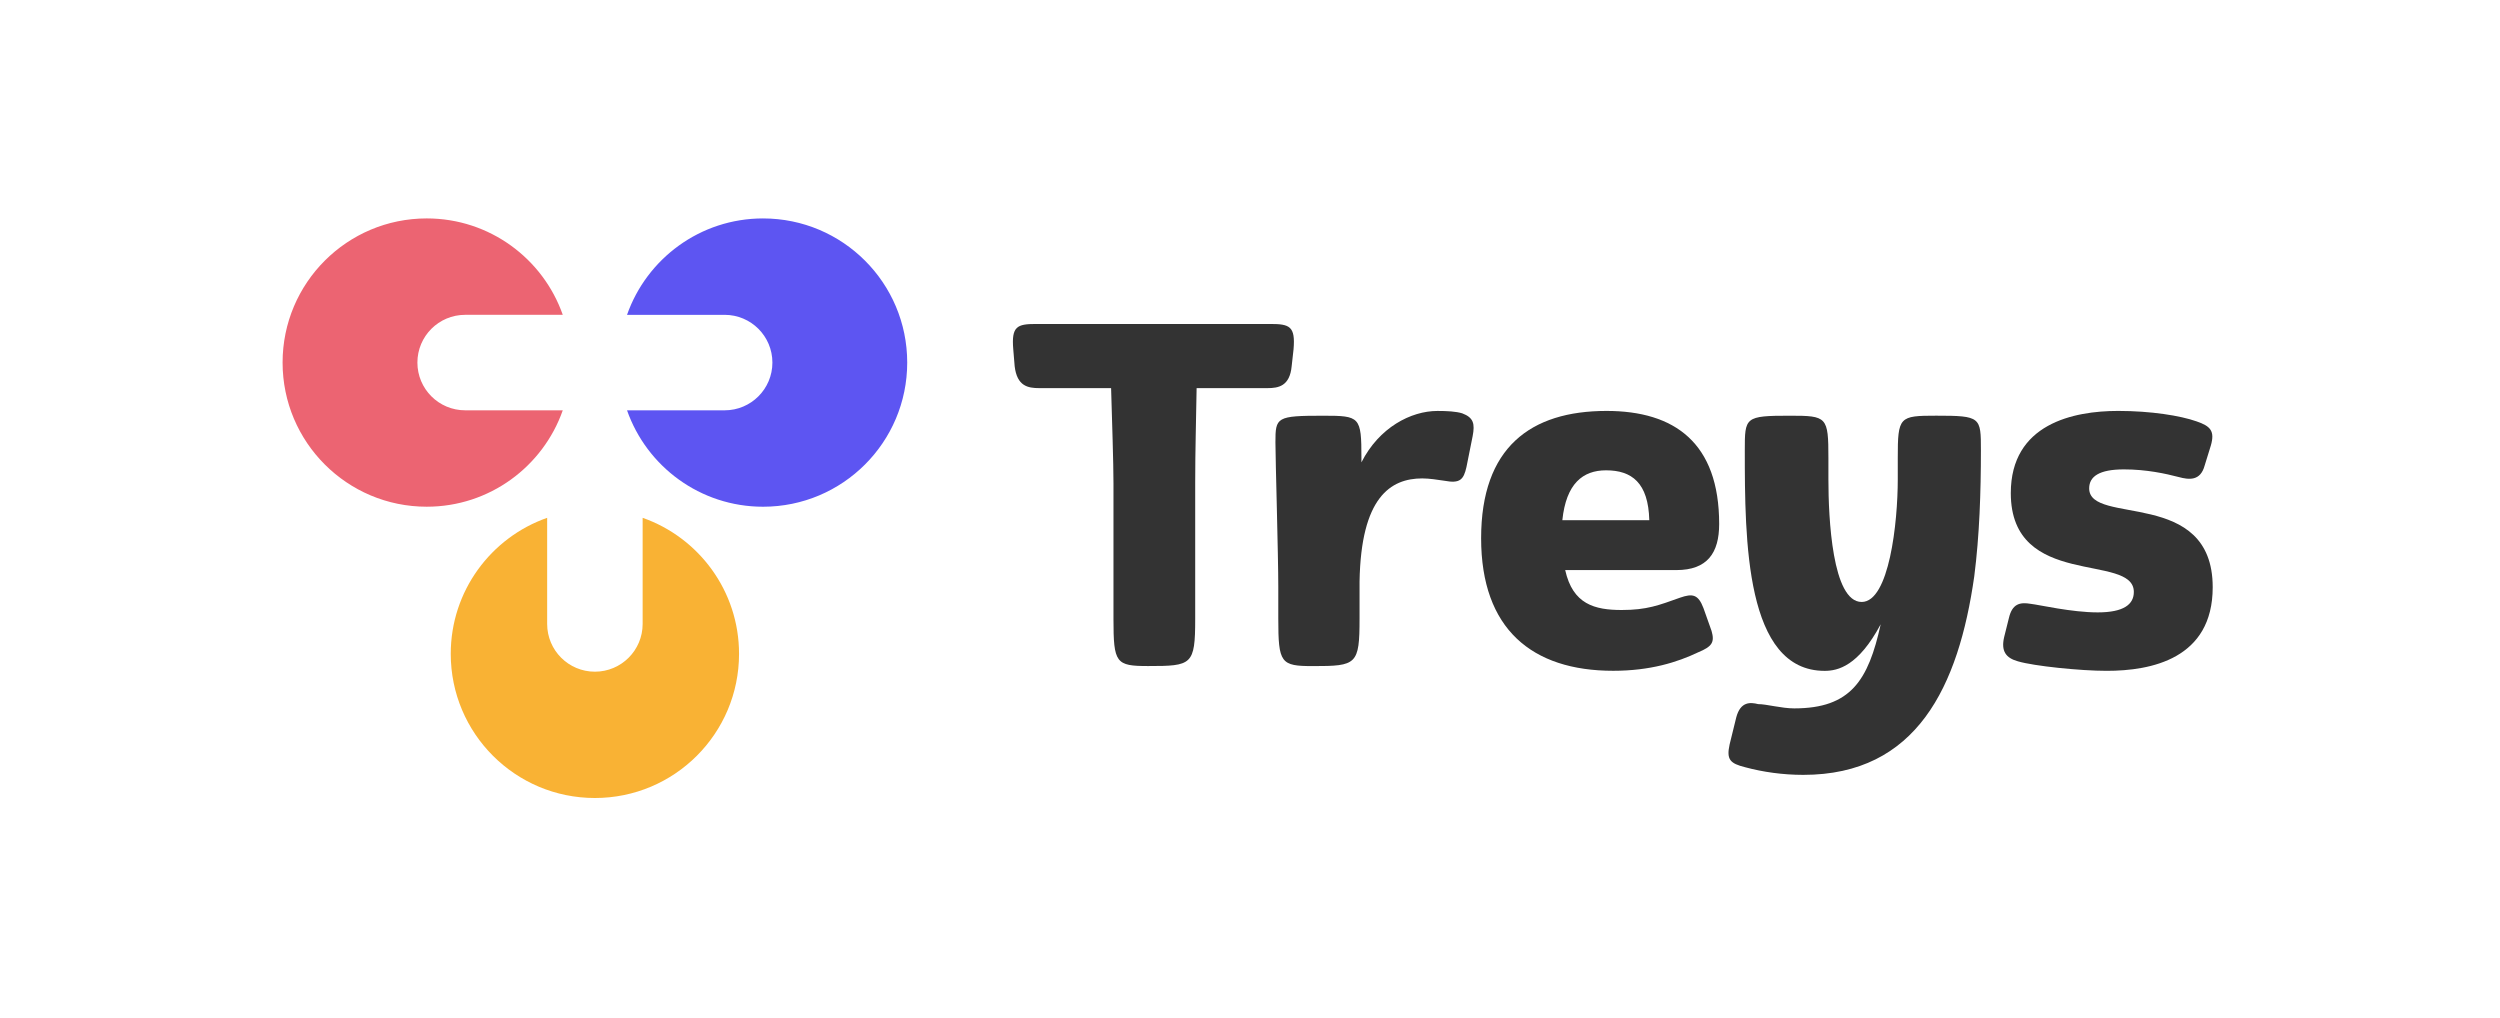
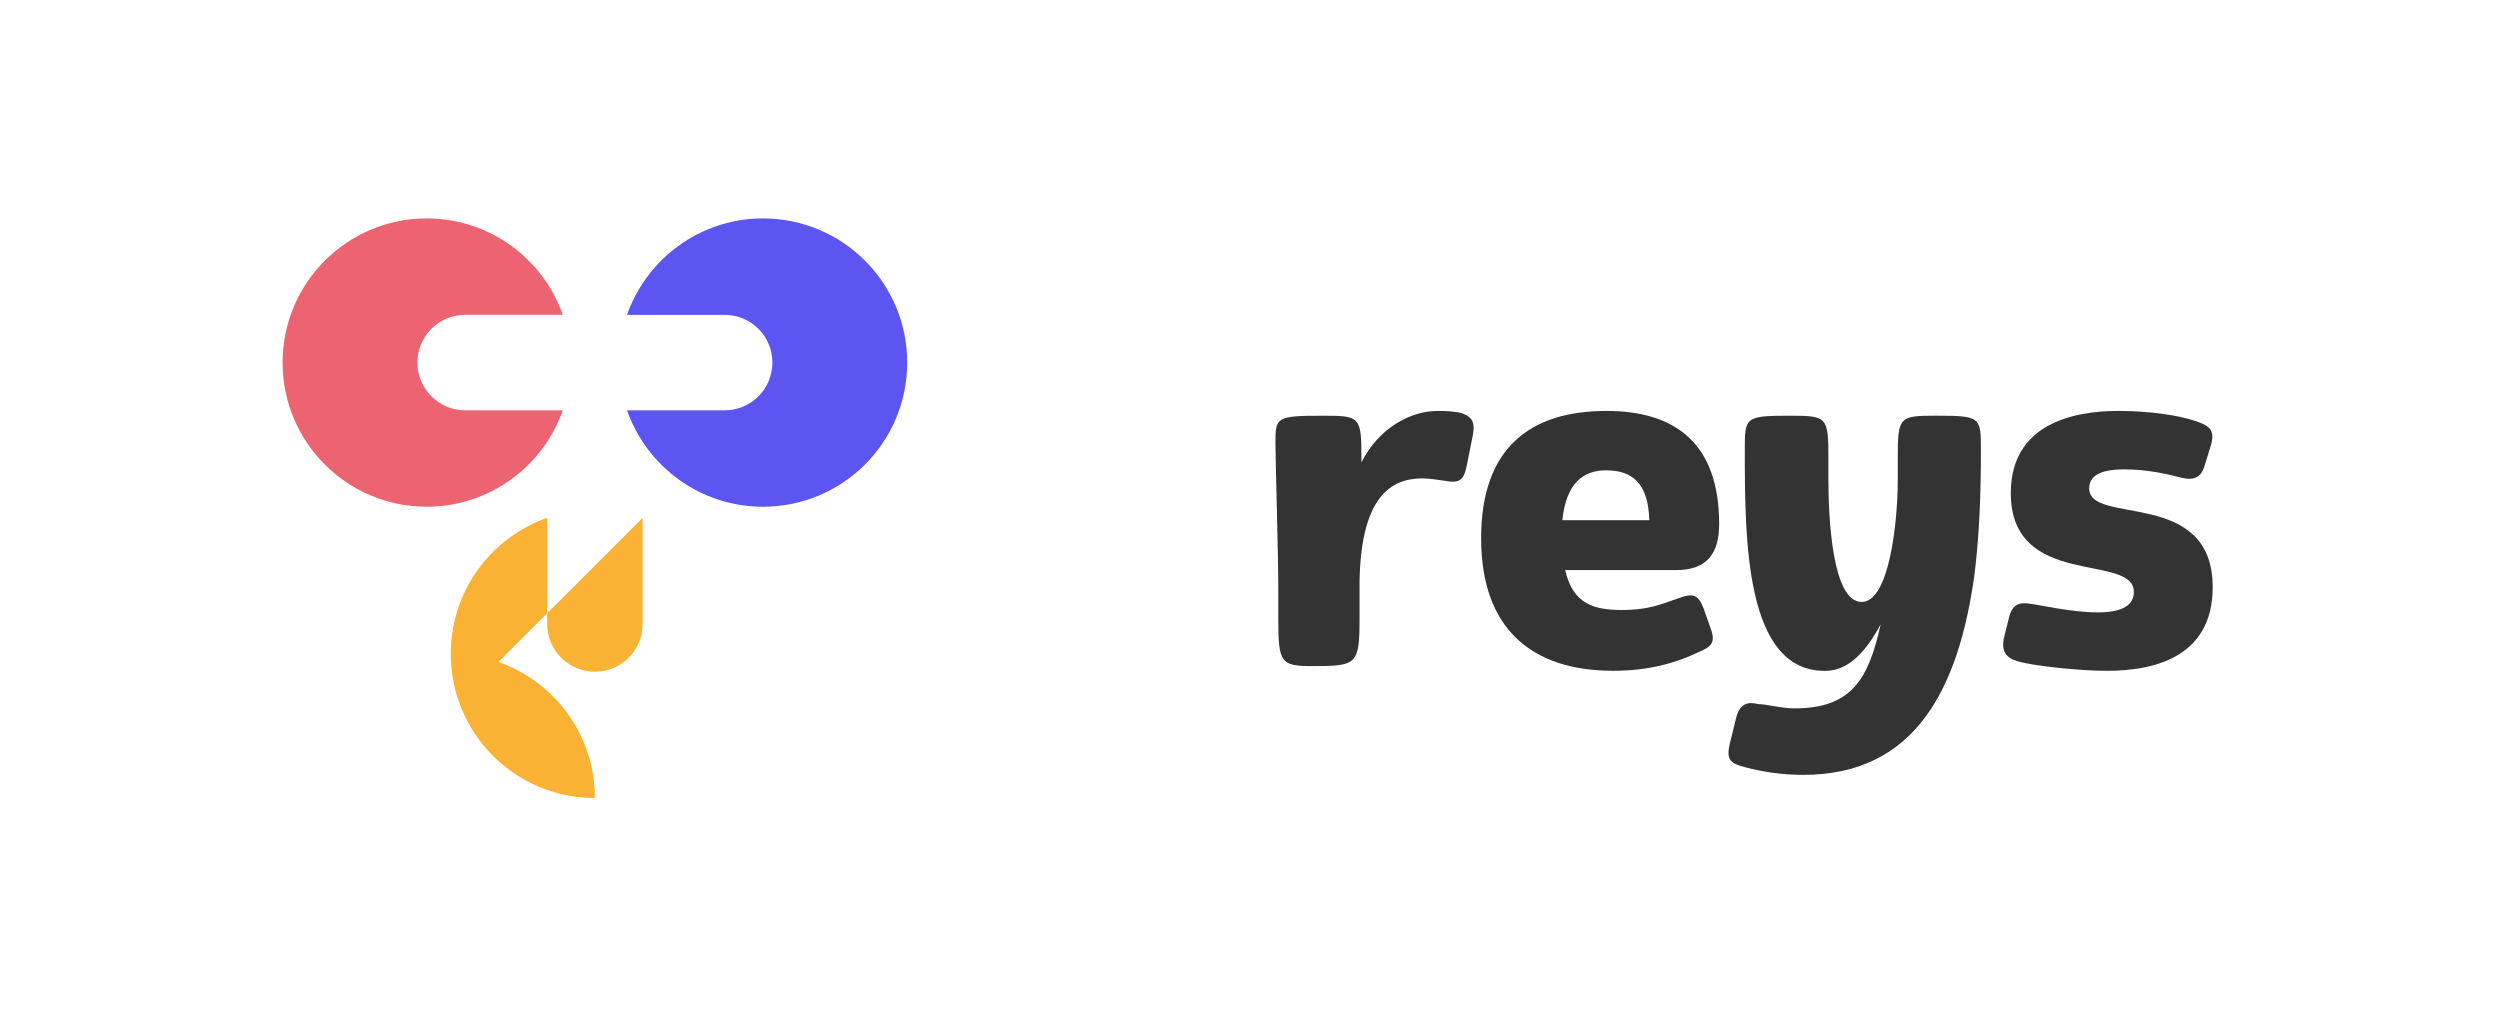
<svg xmlns="http://www.w3.org/2000/svg" id="Layer_2" data-name="Layer 2" viewBox="0 0 1023.24 416.75">
  <defs>
    <style>
      .cls-1 {
        fill: none;
      }

      .cls-2 {
        fill: #5d55f2;
      }

      .cls-3 {
        fill: #f9b234;
      }

      .cls-4 {
        fill: #ec6472;
      }

      .cls-5 {
        fill: #333;
      }
    </style>
  </defs>
  <g id="Layer_1-2" data-name="Layer 1">
    <g>
      <path class="cls-4" d="M190.38,167.94c-10.79,0-19.54-8.75-19.54-19.54h0c0-10.79,8.75-19.54,19.54-19.54h39.96c-8.06-22.98-29.95-39.46-55.68-39.46-32.58,0-59,26.41-59,59s26.41,59,59,59c25.73,0,47.61-16.48,55.68-39.46h-39.96Z" />
-       <path class="cls-3" d="M263.03,211.94v43.44c0,10.79-8.75,19.54-19.54,19.54h0c-10.79,0-19.54-8.75-19.54-19.54v-43.44c-22.98,8.06-39.46,29.95-39.46,55.68,0,32.58,26.41,59,59,59s59-26.41,59-59c0-25.73-16.48-47.61-39.46-55.68Z" />
+       <path class="cls-3" d="M263.03,211.94v43.44c0,10.79-8.75,19.54-19.54,19.54h0c-10.79,0-19.54-8.75-19.54-19.54v-43.44c-22.98,8.06-39.46,29.95-39.46,55.68,0,32.58,26.41,59,59,59c0-25.73-16.48-47.61-39.46-55.68Z" />
      <path class="cls-2" d="M312.32,89.4c-25.73,0-47.61,16.48-55.68,39.46h39.96c10.79,0,19.54,8.75,19.54,19.54h0c0,10.79-8.75,19.54-19.54,19.54h-39.96c8.06,22.98,29.95,39.46,55.68,39.46,32.58,0,59-26.41,59-59s-26.41-59-59-59Z" />
    </g>
    <g>
-       <path class="cls-5" d="M489.77,158.86c-.19,13.03-.58,24.89-.58,38.89v55.61c0,18.86-1.36,19.25-19.25,19.25-13.22,0-14.2-1.17-14.2-19.25v-55.61c0-8.17-.58-25.67-.97-38.89h-29.36c-4.67,0-9.14-.78-10.11-8.95l-.58-7c-.78-9.33,1.56-10.31,9.33-10.31h95.87c7.97,0,10.31.97,9.53,10.31l-.78,7c-.78,8.17-5.44,8.95-9.92,8.95h-28.97Z" />
      <path class="cls-5" d="M557.25,189.2c7.19-14.2,20.22-21,31.11-21,3.89,0,7.58.19,10.11.97,4.67,1.75,5.25,4.28,4.28,9.33l-2.53,12.64c-1.17,5.25-2.72,6.81-8.95,5.64-2.72-.39-6.22-.97-9.14-.97-13.03,0-25.08,7.78-25.67,42.2v15.17c0,18.86-1.17,19.45-19.06,19.45-13.22,0-14.2-1.17-14.2-19.45v-13.03c0-12.83-1.17-52.5-1.17-59.11,0-10.31.39-10.89,19.64-10.89,14.97,0,15.56.39,15.56,17.31v1.75Z" />
      <path class="cls-5" d="M640.63,233.34c3.11,14,12.06,16.33,23.14,16.33,10.31,0,15.17-1.94,23.92-5.06,5.06-1.75,7.39-1.36,9.53,4.28l3.31,9.33c1.36,4.67.19,6.42-5.44,8.75-8.56,4.08-19.64,7.58-34.81,7.58-33.25,0-54.06-17.11-54.06-54.25s20.22-52.11,51.34-52.11c27.81,0,46.09,13.03,46.09,46.28,0,11.86-4.86,18.86-17.5,18.86h-45.5ZM639.46,212.92h35.59c-.39-15.36-7.19-20.42-17.7-20.42-9.53,0-16.33,5.44-17.89,20.42Z" />
      <path class="cls-5" d="M776.75,187.45c0-16.92.58-17.31,15.75-17.31,18.28,0,18.28.58,18.28,14.2,0,17.11-.58,34.81-2.72,51.53-6.42,45.11-23.53,81.28-70,81.28-8.36,0-16.53-1.17-23.72-3.11-6.22-1.56-7.78-3.11-6.42-9.33l2.72-11.08c1.75-6.61,5.83-6.22,8.95-5.44,3.5,0,9.53,1.75,14.78,1.75,23.14,0,30.34-11.47,35.39-34.42-9.14,17.11-17.5,19.06-22.95,19.06-32.47,0-32.67-53.48-32.67-90.23,0-13.61,0-14.2,18.47-14.2,15.17,0,15.75.39,15.75,17.31v8.75c0,15.75,1.56,50.17,13.61,50.17,11.28,0,14.78-32.47,14.78-50.17v-8.75Z" />
      <path class="cls-5" d="M873.37,242.28c0-16.14-50.36-.97-50.36-40.45,0-28.39,25.67-33.64,43.95-33.64,13.42,0,25.47,1.94,32.09,4.28,5.64,1.94,7.58,3.89,5.83,9.92l-2.53,8.17c-1.75,6.42-6.42,5.83-10.7,4.67-5.25-1.36-13.03-3.11-22.36-3.11-10.11,0-14.2,2.92-14.2,7.78,0,15.36,50.56-.39,50.56,40.45,0,29.36-25.28,34.22-43.36,34.22-10.89,0-29.75-1.94-36.36-3.89-4.86-1.36-7-4.08-5.64-9.92l1.94-7.78c1.36-5.83,4.47-6.61,8.94-5.83,3.5.39,16.72,3.5,27.42,3.5s14.78-3.31,14.78-8.36Z" />
    </g>
    <rect class="cls-1" width="1023.24" height="416.75" />
  </g>
</svg>